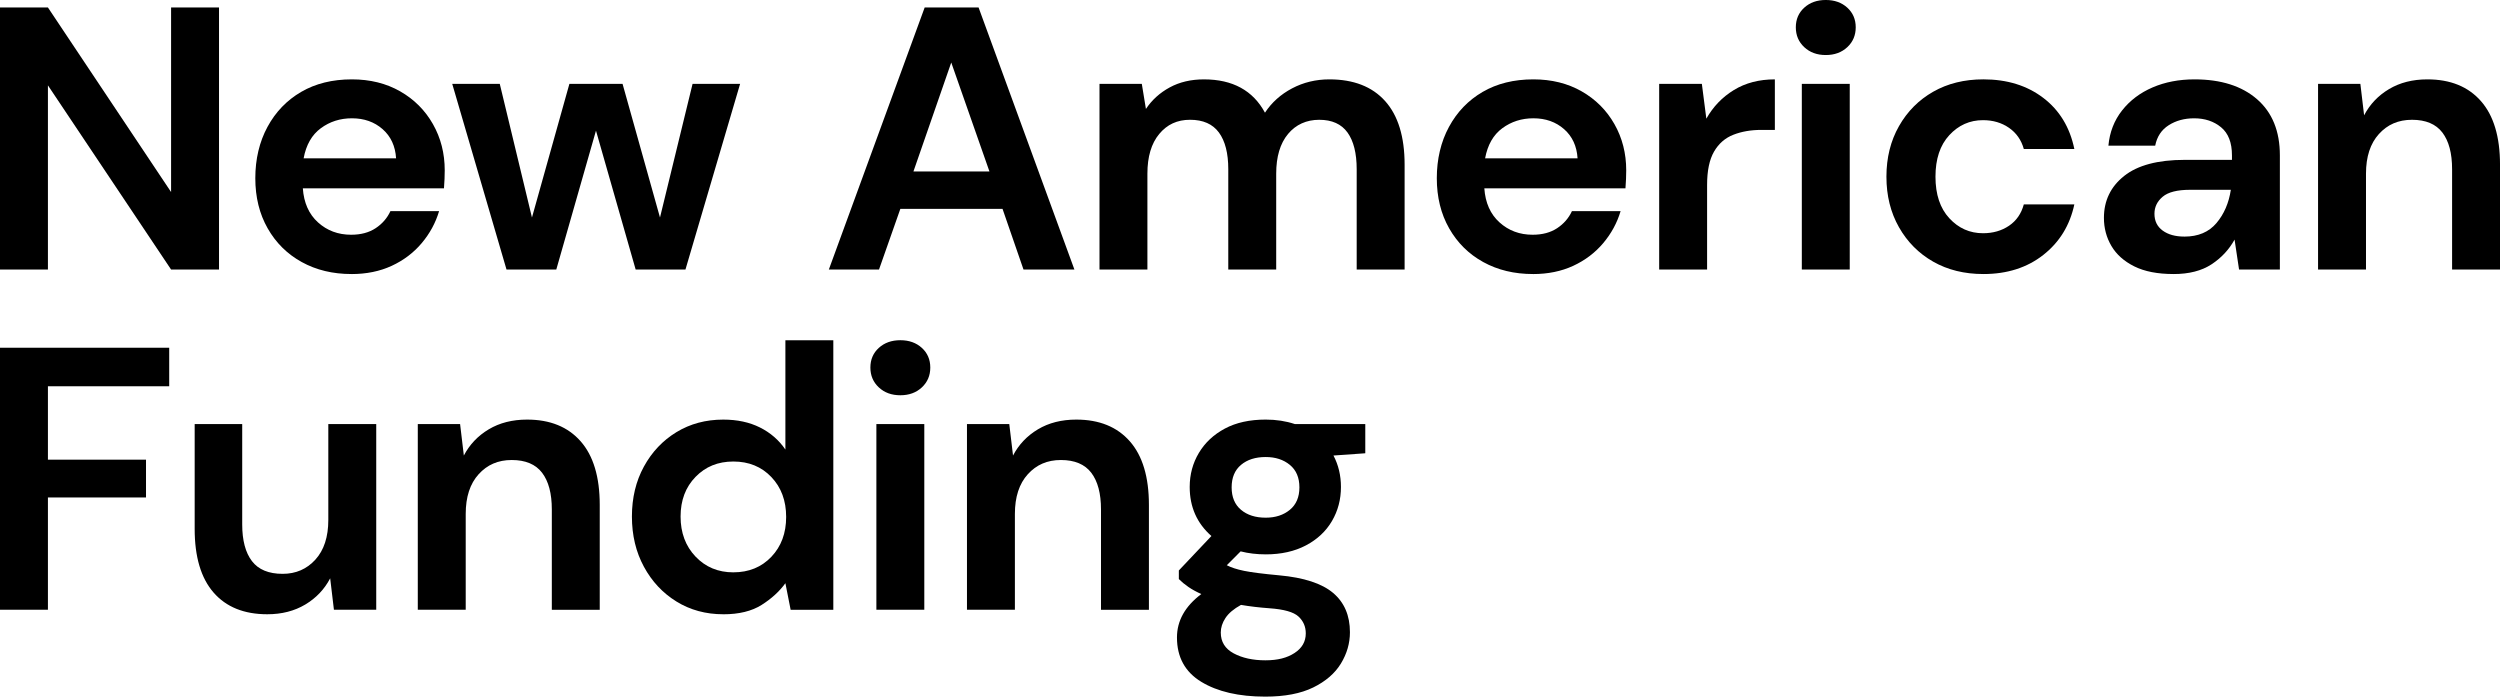
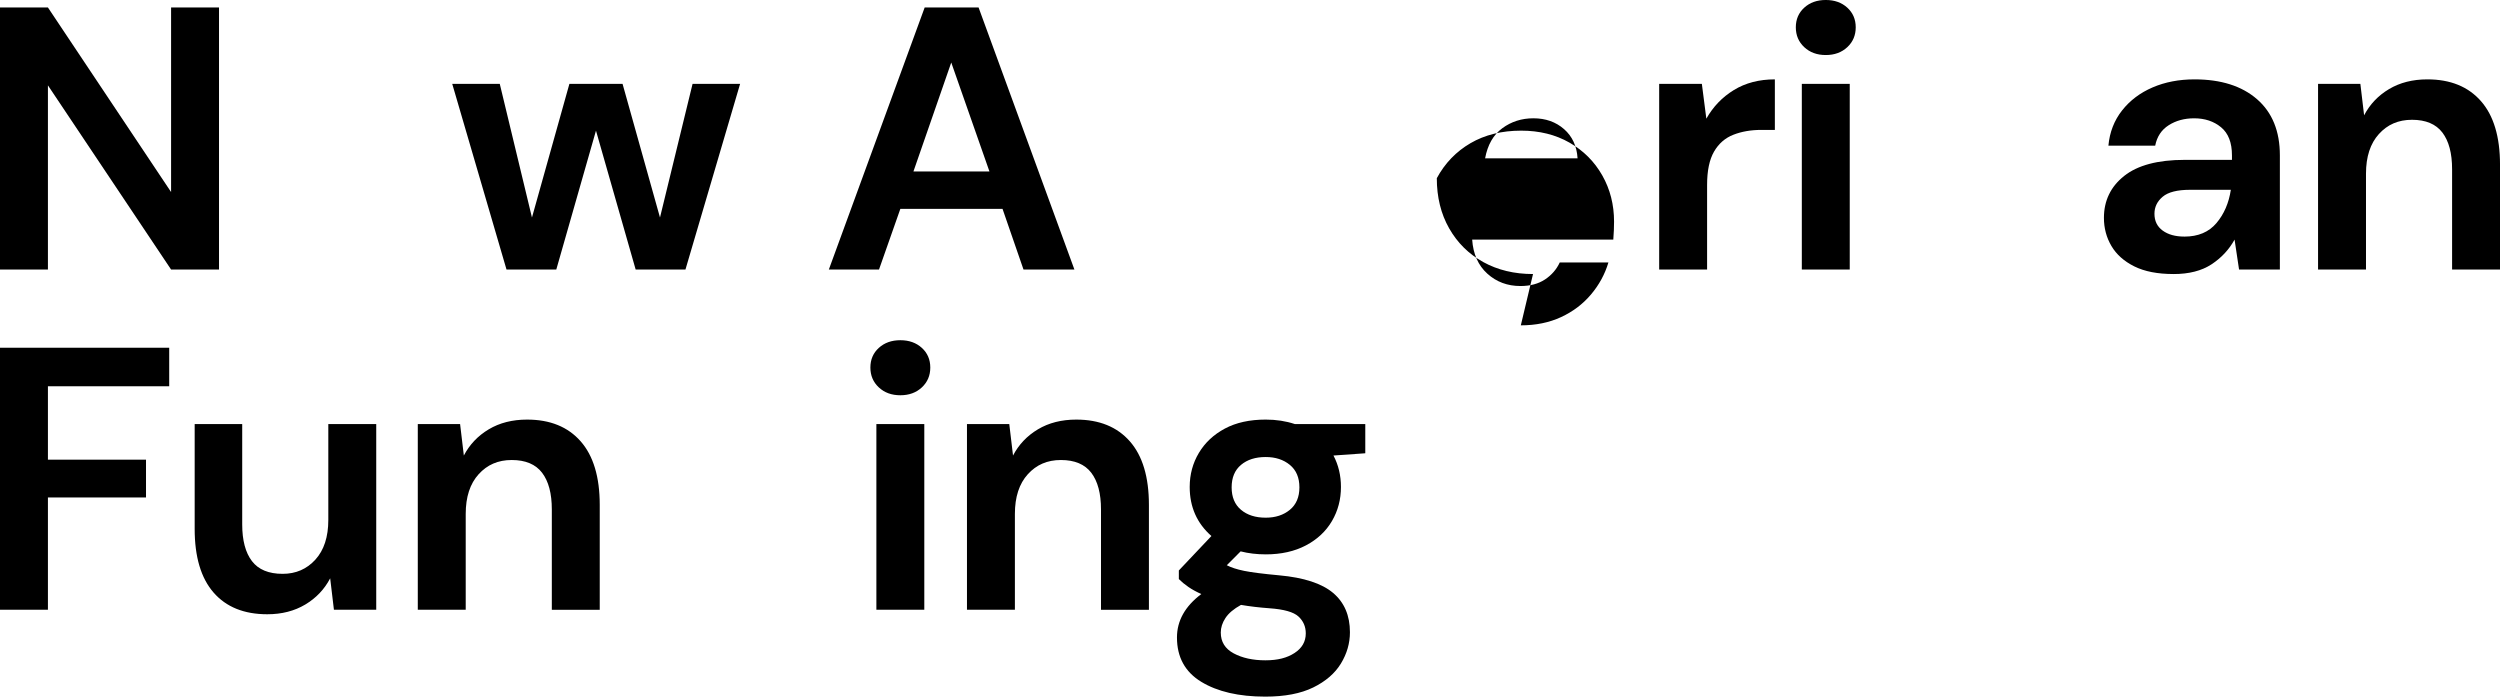
<svg xmlns="http://www.w3.org/2000/svg" id="Layer_2" data-name="Layer 2" viewBox="0 0 2088.25 581.89">
  <g id="Layer_1-2" data-name="Layer 1">
    <g>
      <path d="m0,225.15V6.25h40.03l102.88,154.17V6.25h40.03v218.9h-40.03L40.03,71.3v153.85H0Z" />
-       <path d="m293.63,228.9c-15.63,0-29.5-3.34-41.59-10.01-12.09-6.67-21.58-16.05-28.46-28.15-6.88-12.09-10.32-26.06-10.32-41.9s3.39-30.33,10.16-42.84c6.77-12.51,16.15-22.25,28.14-29.24,11.99-6.98,26.11-10.47,42.37-10.47,15.21,0,28.66,3.34,40.34,10.01,11.67,6.67,20.79,15.79,27.36,27.36,6.57,11.57,9.85,24.44,9.85,38.62,0,2.3-.05,4.69-.16,7.19-.11,2.5-.26,5.11-.47,7.82h-117.89c.83,12.09,5.05,21.58,12.66,28.46,7.61,6.88,16.83,10.32,27.67,10.32,8.13,0,14.96-1.82,20.48-5.47,5.52-3.65,9.64-8.39,12.35-14.23h40.65c-2.92,9.8-7.77,18.71-14.54,26.74-6.78,8.03-15.12,14.34-25.02,18.92-9.9,4.58-21.11,6.88-33.62,6.88Zm.31-130.09c-9.8,0-18.45,2.77-25.95,8.29-7.5,5.53-12.3,13.92-14.38,25.17h77.24c-.63-10.21-4.38-18.34-11.26-24.39-6.88-6.04-15.43-9.07-25.64-9.07Z" />
      <path d="m423.09,225.15l-45.34-155.1h39.71l26.89,111.64,31.27-111.64h44.4l31.27,111.64,27.21-111.64h39.71l-45.65,155.1h-41.59l-33.15-116.02-33.15,116.02h-41.59Z" />
      <path d="m692.33,225.15L772.38,6.25h45.03l80.05,218.9h-42.53l-17.51-50.66h-85.37l-17.82,50.66h-41.9Zm70.67-81.93h63.48l-31.9-91-31.58,91Z" />
-       <path d="m918.41,225.15V70.05h35.34l3.44,20.95c5-7.51,11.62-13.5,19.86-17.98,8.23-4.48,17.77-6.72,28.61-6.72,23.97,0,40.96,9.28,50.97,27.83,5.63-8.55,13.18-15.32,22.67-20.33,9.48-5,19.86-7.5,31.12-7.5,20.22,0,35.75,6.05,46.59,18.14,10.84,12.09,16.26,29.81,16.26,53.16v87.56h-40.03v-83.81c0-13.34-2.56-23.55-7.66-30.65-5.11-7.08-12.98-10.63-23.61-10.63s-19.55,3.96-26.11,11.88c-6.57,7.93-9.85,18.97-9.85,33.15v80.05h-40.03v-83.81c0-13.34-2.61-23.55-7.82-30.65-5.21-7.08-13.24-10.63-24.08-10.63s-19.23,3.96-25.8,11.88c-6.57,7.93-9.85,18.97-9.85,33.15v80.05h-40.03Z" />
-       <path d="m1280.53,228.9c-15.64,0-29.5-3.34-41.59-10.01-12.09-6.67-21.58-16.05-28.46-28.15-6.88-12.09-10.32-26.06-10.32-41.9s3.39-30.33,10.16-42.84c6.77-12.51,16.15-22.25,28.14-29.24,11.98-6.98,26.11-10.47,42.37-10.47,15.22,0,28.66,3.34,40.34,10.01,11.67,6.67,20.79,15.79,27.36,27.36,6.57,11.57,9.85,24.44,9.85,38.62,0,2.3-.05,4.69-.16,7.19-.11,2.5-.26,5.11-.47,7.82h-117.89c.83,12.09,5.05,21.58,12.67,28.46,7.61,6.88,16.83,10.32,27.67,10.32,8.13,0,14.96-1.82,20.48-5.47,5.52-3.65,9.64-8.39,12.35-14.23h40.65c-2.92,9.8-7.77,18.71-14.54,26.74-6.78,8.03-15.12,14.34-25.02,18.92-9.9,4.58-21.11,6.88-33.62,6.88Zm.31-130.09c-9.8,0-18.45,2.77-25.96,8.29-7.5,5.53-12.3,13.92-14.38,25.17h77.24c-.63-10.21-4.38-18.34-11.26-24.39-6.88-6.04-15.43-9.07-25.64-9.07Z" />
+       <path d="m1280.53,228.9c-15.64,0-29.5-3.34-41.59-10.01-12.09-6.67-21.58-16.05-28.46-28.15-6.88-12.09-10.32-26.06-10.32-41.9c6.77-12.51,16.15-22.25,28.14-29.24,11.98-6.98,26.11-10.47,42.37-10.47,15.22,0,28.66,3.34,40.34,10.01,11.67,6.67,20.79,15.79,27.36,27.36,6.57,11.57,9.85,24.44,9.85,38.62,0,2.3-.05,4.69-.16,7.19-.11,2.5-.26,5.11-.47,7.82h-117.89c.83,12.09,5.05,21.58,12.67,28.46,7.61,6.88,16.83,10.32,27.67,10.32,8.13,0,14.96-1.82,20.48-5.47,5.52-3.65,9.64-8.39,12.35-14.23h40.65c-2.92,9.8-7.77,18.71-14.54,26.74-6.78,8.03-15.12,14.34-25.02,18.92-9.9,4.58-21.11,6.88-33.62,6.88Zm.31-130.09c-9.8,0-18.45,2.77-25.96,8.29-7.5,5.53-12.3,13.92-14.38,25.17h77.24c-.63-10.21-4.38-18.34-11.26-24.39-6.88-6.04-15.43-9.07-25.64-9.07Z" />
      <path d="m1385.91,225.15V70.05h35.65l3.75,29.08c5.63-10.01,13.29-17.98,22.99-23.92,9.69-5.94,21.11-8.91,34.24-8.91v42.21h-11.26c-8.76,0-16.57,1.36-23.45,4.07-6.88,2.71-12.25,7.4-16.1,14.07-3.86,6.67-5.79,15.95-5.79,27.83v70.67h-40.03Z" />
      <path d="m1525.07,45.97c-7.3,0-13.29-2.19-17.98-6.57-4.69-4.38-7.04-9.9-7.04-16.58s2.35-12.14,7.04-16.42c4.69-4.27,10.68-6.41,17.98-6.41s13.29,2.14,17.98,6.41c4.69,4.28,7.04,9.75,7.04,16.42s-2.34,12.2-7.04,16.58c-4.69,4.38-10.69,6.57-17.98,6.57Zm-20.01,179.18V70.05h40.03v155.1h-40.03Z" />
-       <path d="m1656.72,228.9c-15.85,0-29.82-3.44-41.9-10.32-12.09-6.88-21.63-16.47-28.61-28.77-6.99-12.3-10.48-26.37-10.48-42.22s3.49-29.91,10.48-42.22c6.98-12.3,16.52-21.89,28.61-28.77,12.09-6.88,26.06-10.32,41.9-10.32,19.8,0,36.48,5.16,50.03,15.48,13.55,10.32,22.2,24.55,25.95,42.69h-42.21c-2.09-7.51-6.21-13.39-12.35-17.67-6.15-4.27-13.4-6.41-21.73-6.41-11.05,0-20.43,4.17-28.14,12.51-7.72,8.34-11.57,19.91-11.57,34.71s3.86,26.38,11.57,34.71c7.71,8.34,17.09,12.51,28.14,12.51,8.34,0,15.58-2.08,21.73-6.25,6.15-4.17,10.26-10.11,12.35-17.83h42.21c-3.75,17.51-12.41,31.59-25.95,42.22-13.55,10.63-30.23,15.95-50.03,15.95Z" />
      <path d="m1815.57,228.9c-13.34,0-24.29-2.14-32.83-6.41-8.55-4.27-14.91-9.95-19.08-17.04-4.17-7.09-6.25-14.9-6.25-23.45,0-14.39,5.63-26.06,16.89-35.02,11.26-8.96,28.14-13.45,50.66-13.45h39.4v-3.75c0-10.63-3.02-18.45-9.07-23.45-6.05-5-13.55-7.51-22.51-7.51-8.13,0-15.22,1.93-21.27,5.79-6.05,3.86-9.8,9.54-11.26,17.04h-39.09c1.04-11.26,4.85-21.05,11.42-29.4,6.57-8.34,15.06-14.75,25.48-19.23,10.42-4.48,22.1-6.72,35.03-6.72,22.09,0,39.5,5.53,52.22,16.57,12.71,11.05,19.07,26.69,19.07,46.91v95.38h-34.09l-3.75-25.02c-4.59,8.34-11,15.22-19.23,20.64-8.24,5.42-18.82,8.13-31.74,8.13Zm9.07-31.27c11.46,0,20.37-3.75,26.74-11.26,6.36-7.5,10.37-16.78,12.04-27.83h-34.09c-10.63,0-18.25,1.93-22.83,5.78-4.59,3.86-6.88,8.6-6.88,14.23,0,6.05,2.29,10.74,6.88,14.07,4.58,3.34,10.63,5,18.14,5Z" />
      <path d="m1936.27,225.15V70.05h35.34l3.13,26.27c4.79-9.17,11.73-16.47,20.8-21.89,9.07-5.42,19.75-8.13,32.05-8.13,19.18,0,34.08,6.05,44.72,18.14,10.63,12.09,15.95,29.81,15.95,53.16v87.56h-40.03v-83.81c0-13.34-2.71-23.55-8.13-30.65-5.42-7.08-13.87-10.63-25.33-10.63s-20.48,3.96-27.67,11.88c-7.19,7.93-10.79,18.97-10.79,33.15v80.05h-40.03Z" />
      <path d="m0,509.34v-218.9h141.34v32.21H40.03v61.29h81.93v31.58H40.03v93.81H0Z" />
      <path d="m223.27,513.09c-19.39,0-34.35-6.04-44.87-18.14-10.53-12.09-15.79-29.81-15.79-53.16v-87.56h39.71v83.81c0,13.34,2.71,23.56,8.13,30.65,5.42,7.09,13.96,10.63,25.64,10.63,11.05,0,20.17-3.96,27.36-11.88,7.19-7.92,10.79-18.97,10.79-33.15v-80.06h40.03v155.1h-35.34l-3.13-26.27c-4.8,9.17-11.73,16.47-20.79,21.89-9.07,5.42-19.65,8.13-31.74,8.13Z" />
      <path d="m348.98,509.34v-155.1h35.34l3.13,26.27c4.79-9.17,11.73-16.47,20.79-21.89,9.07-5.42,19.75-8.13,32.05-8.13,19.18,0,34.08,6.05,44.72,18.14,10.63,12.09,15.95,29.81,15.95,53.16v87.56h-40.03v-83.81c0-13.34-2.71-23.55-8.13-30.65-5.42-7.08-13.87-10.63-25.33-10.63s-20.48,3.96-27.67,11.88c-7.19,7.93-10.79,18.97-10.79,33.15v80.05h-40.03Z" />
-       <path d="m604.14,513.09c-14.59,0-27.63-3.55-39.09-10.63-11.47-7.08-20.54-16.78-27.2-29.08-6.67-12.3-10.01-26.27-10.01-41.9s3.33-29.55,10.01-41.75c6.67-12.2,15.74-21.78,27.2-28.77,11.46-6.98,24.49-10.47,39.09-10.47,11.67,0,21.89,2.19,30.64,6.57,8.76,4.38,15.84,10.53,21.26,18.45v-91.31h40.03v225.15h-35.65l-4.38-22.2c-5,6.88-11.62,12.93-19.86,18.14-8.24,5.21-18.92,7.82-32.05,7.82Zm8.44-35.02c12.92,0,23.5-4.32,31.74-12.98,8.23-8.65,12.35-19.75,12.35-33.3s-4.12-24.65-12.35-33.3c-8.24-8.65-18.82-12.98-31.74-12.98s-23.25,4.28-31.58,12.82c-8.34,8.55-12.51,19.6-12.51,33.15s4.17,24.71,12.51,33.46c8.34,8.76,18.87,13.14,31.58,13.14Z" />
      <path d="m752.05,330.16c-7.3,0-13.29-2.19-17.98-6.57-4.69-4.38-7.04-9.9-7.04-16.58s2.35-12.14,7.04-16.42c4.69-4.27,10.68-6.41,17.98-6.41s13.29,2.14,17.98,6.41c4.69,4.28,7.04,9.75,7.04,16.42s-2.35,12.2-7.04,16.58c-4.69,4.38-10.69,6.57-17.98,6.57Zm-20.01,179.18v-155.1h40.03v155.1h-40.03Z" />
      <path d="m807.71,509.34v-155.1h35.34l3.13,26.27c4.79-9.17,11.73-16.47,20.79-21.89,9.07-5.42,19.75-8.13,32.05-8.13,19.18,0,34.08,6.05,44.72,18.14,10.63,12.09,15.95,29.81,15.95,53.16v87.56h-40.03v-83.81c0-13.34-2.71-23.55-8.13-30.65-5.42-7.08-13.87-10.63-25.33-10.63s-20.48,3.96-27.67,11.88c-7.19,7.93-10.79,18.97-10.79,33.15v80.05h-40.03Z" />
      <path d="m1057.25,463.06c-7.5,0-14.49-.83-20.95-2.5l-11.57,11.57c3.54,1.88,8.34,3.44,14.38,4.69,6.04,1.25,15.84,2.5,29.39,3.75,20.64,1.88,35.65,6.78,45.03,14.7,9.38,7.93,14.07,18.87,14.07,32.84,0,9.17-2.51,17.87-7.51,26.11-5.01,8.23-12.72,14.9-23.14,20.01-10.43,5.11-23.77,7.66-40.03,7.66-22.1,0-39.92-4.12-53.47-12.35-13.55-8.24-20.33-20.59-20.33-37.06,0-13.97,6.77-26.06,20.33-36.27-4.17-1.88-7.77-3.85-10.79-5.94-3.02-2.08-5.68-4.27-7.97-6.57v-7.19l27.21-28.77c-12.09-10.63-18.14-24.29-18.14-40.97,0-10.42,2.55-19.91,7.66-28.46,5.11-8.55,12.35-15.32,21.73-20.33s20.74-7.5,34.09-7.5c8.76,0,16.89,1.25,24.39,3.75h58.79v24.39l-26.58,1.88c4.17,7.92,6.25,16.68,6.25,26.27,0,10.43-2.5,19.91-7.51,28.46-5,8.55-12.25,15.32-21.73,20.33-9.49,5-20.7,7.51-33.62,7.51Zm-37.53,65.36c0,7.71,3.6,13.49,10.79,17.35,7.19,3.85,16,5.79,26.42,5.79s18.14-2.03,24.39-6.1c6.26-4.06,9.39-9.54,9.39-16.42,0-5.63-2.04-10.32-6.1-14.07-4.07-3.75-12.15-6.04-24.24-6.88-8.55-.63-16.47-1.56-23.77-2.82-6.05,3.34-10.37,6.98-12.98,10.95-2.61,3.96-3.91,8.02-3.91,12.2Zm37.53-96c8.13,0,14.85-2.19,20.17-6.57,5.31-4.38,7.97-10.63,7.97-18.76s-2.66-14.39-7.97-18.76c-5.32-4.38-12.04-6.57-20.17-6.57-8.55,0-15.43,2.19-20.64,6.57-5.21,4.38-7.82,10.63-7.82,18.76s2.6,14.38,7.82,18.76c5.21,4.38,12.09,6.57,20.64,6.57Z" />
    </g>
  </g>
</svg>